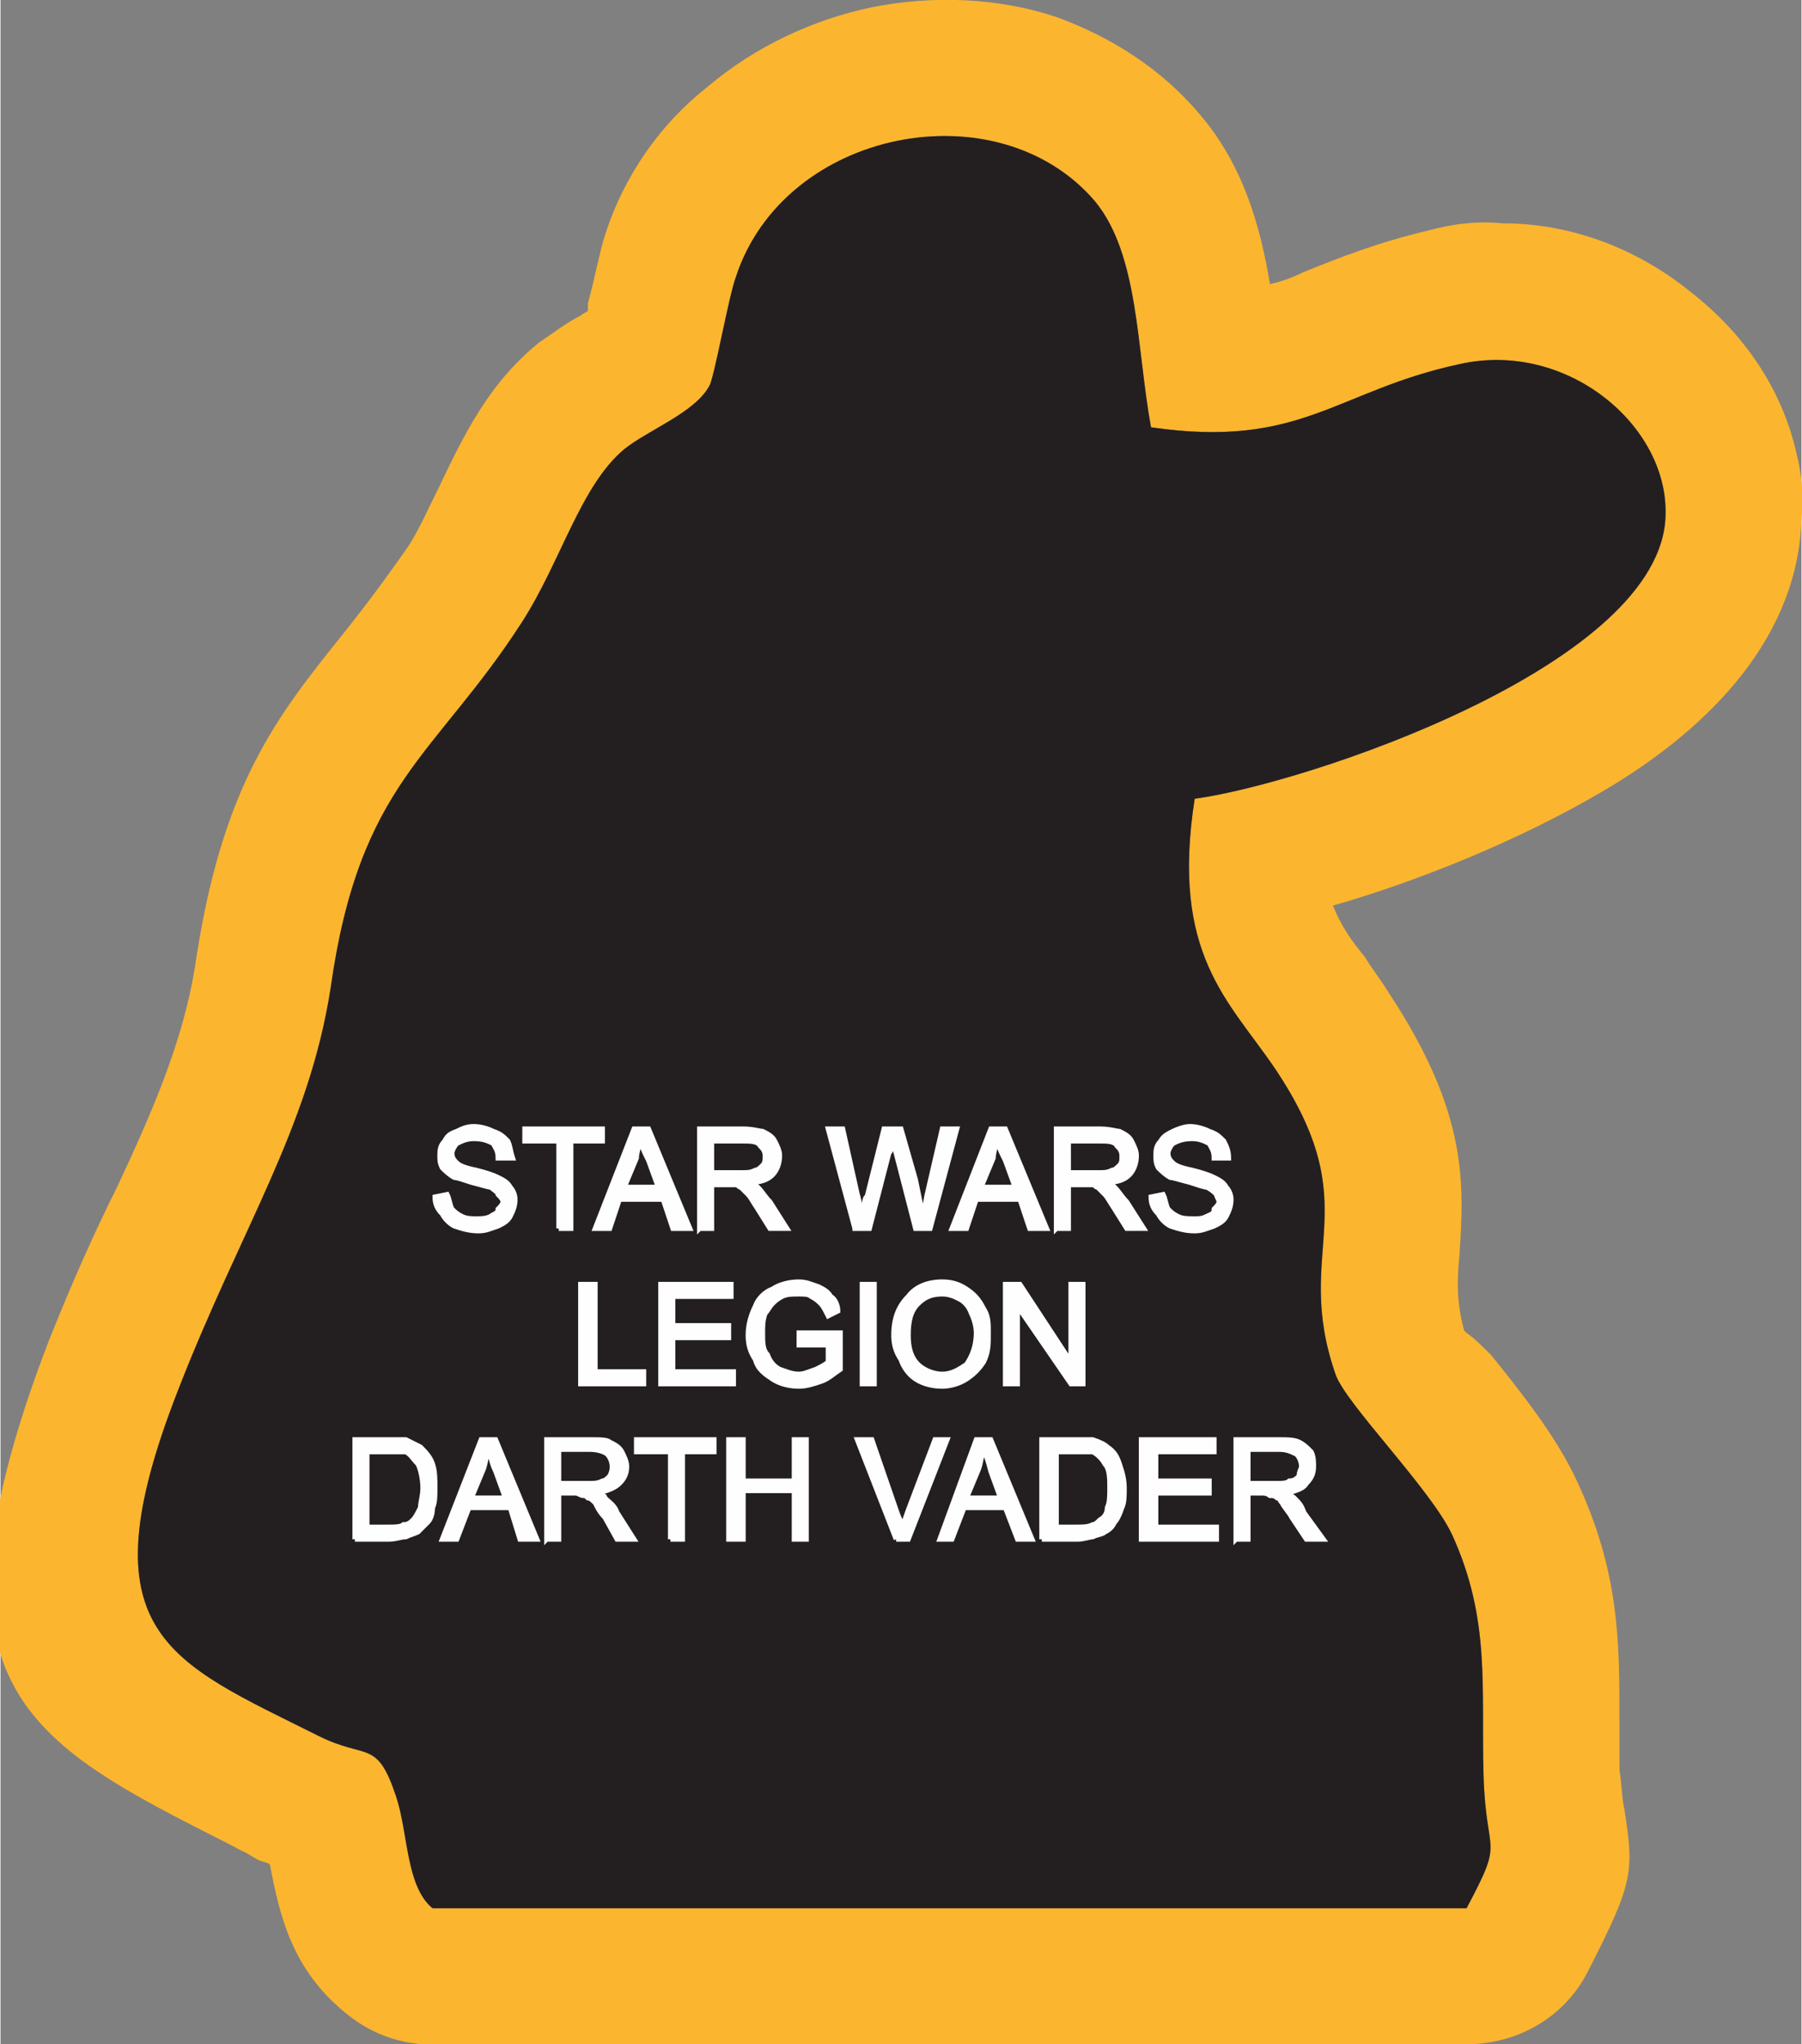
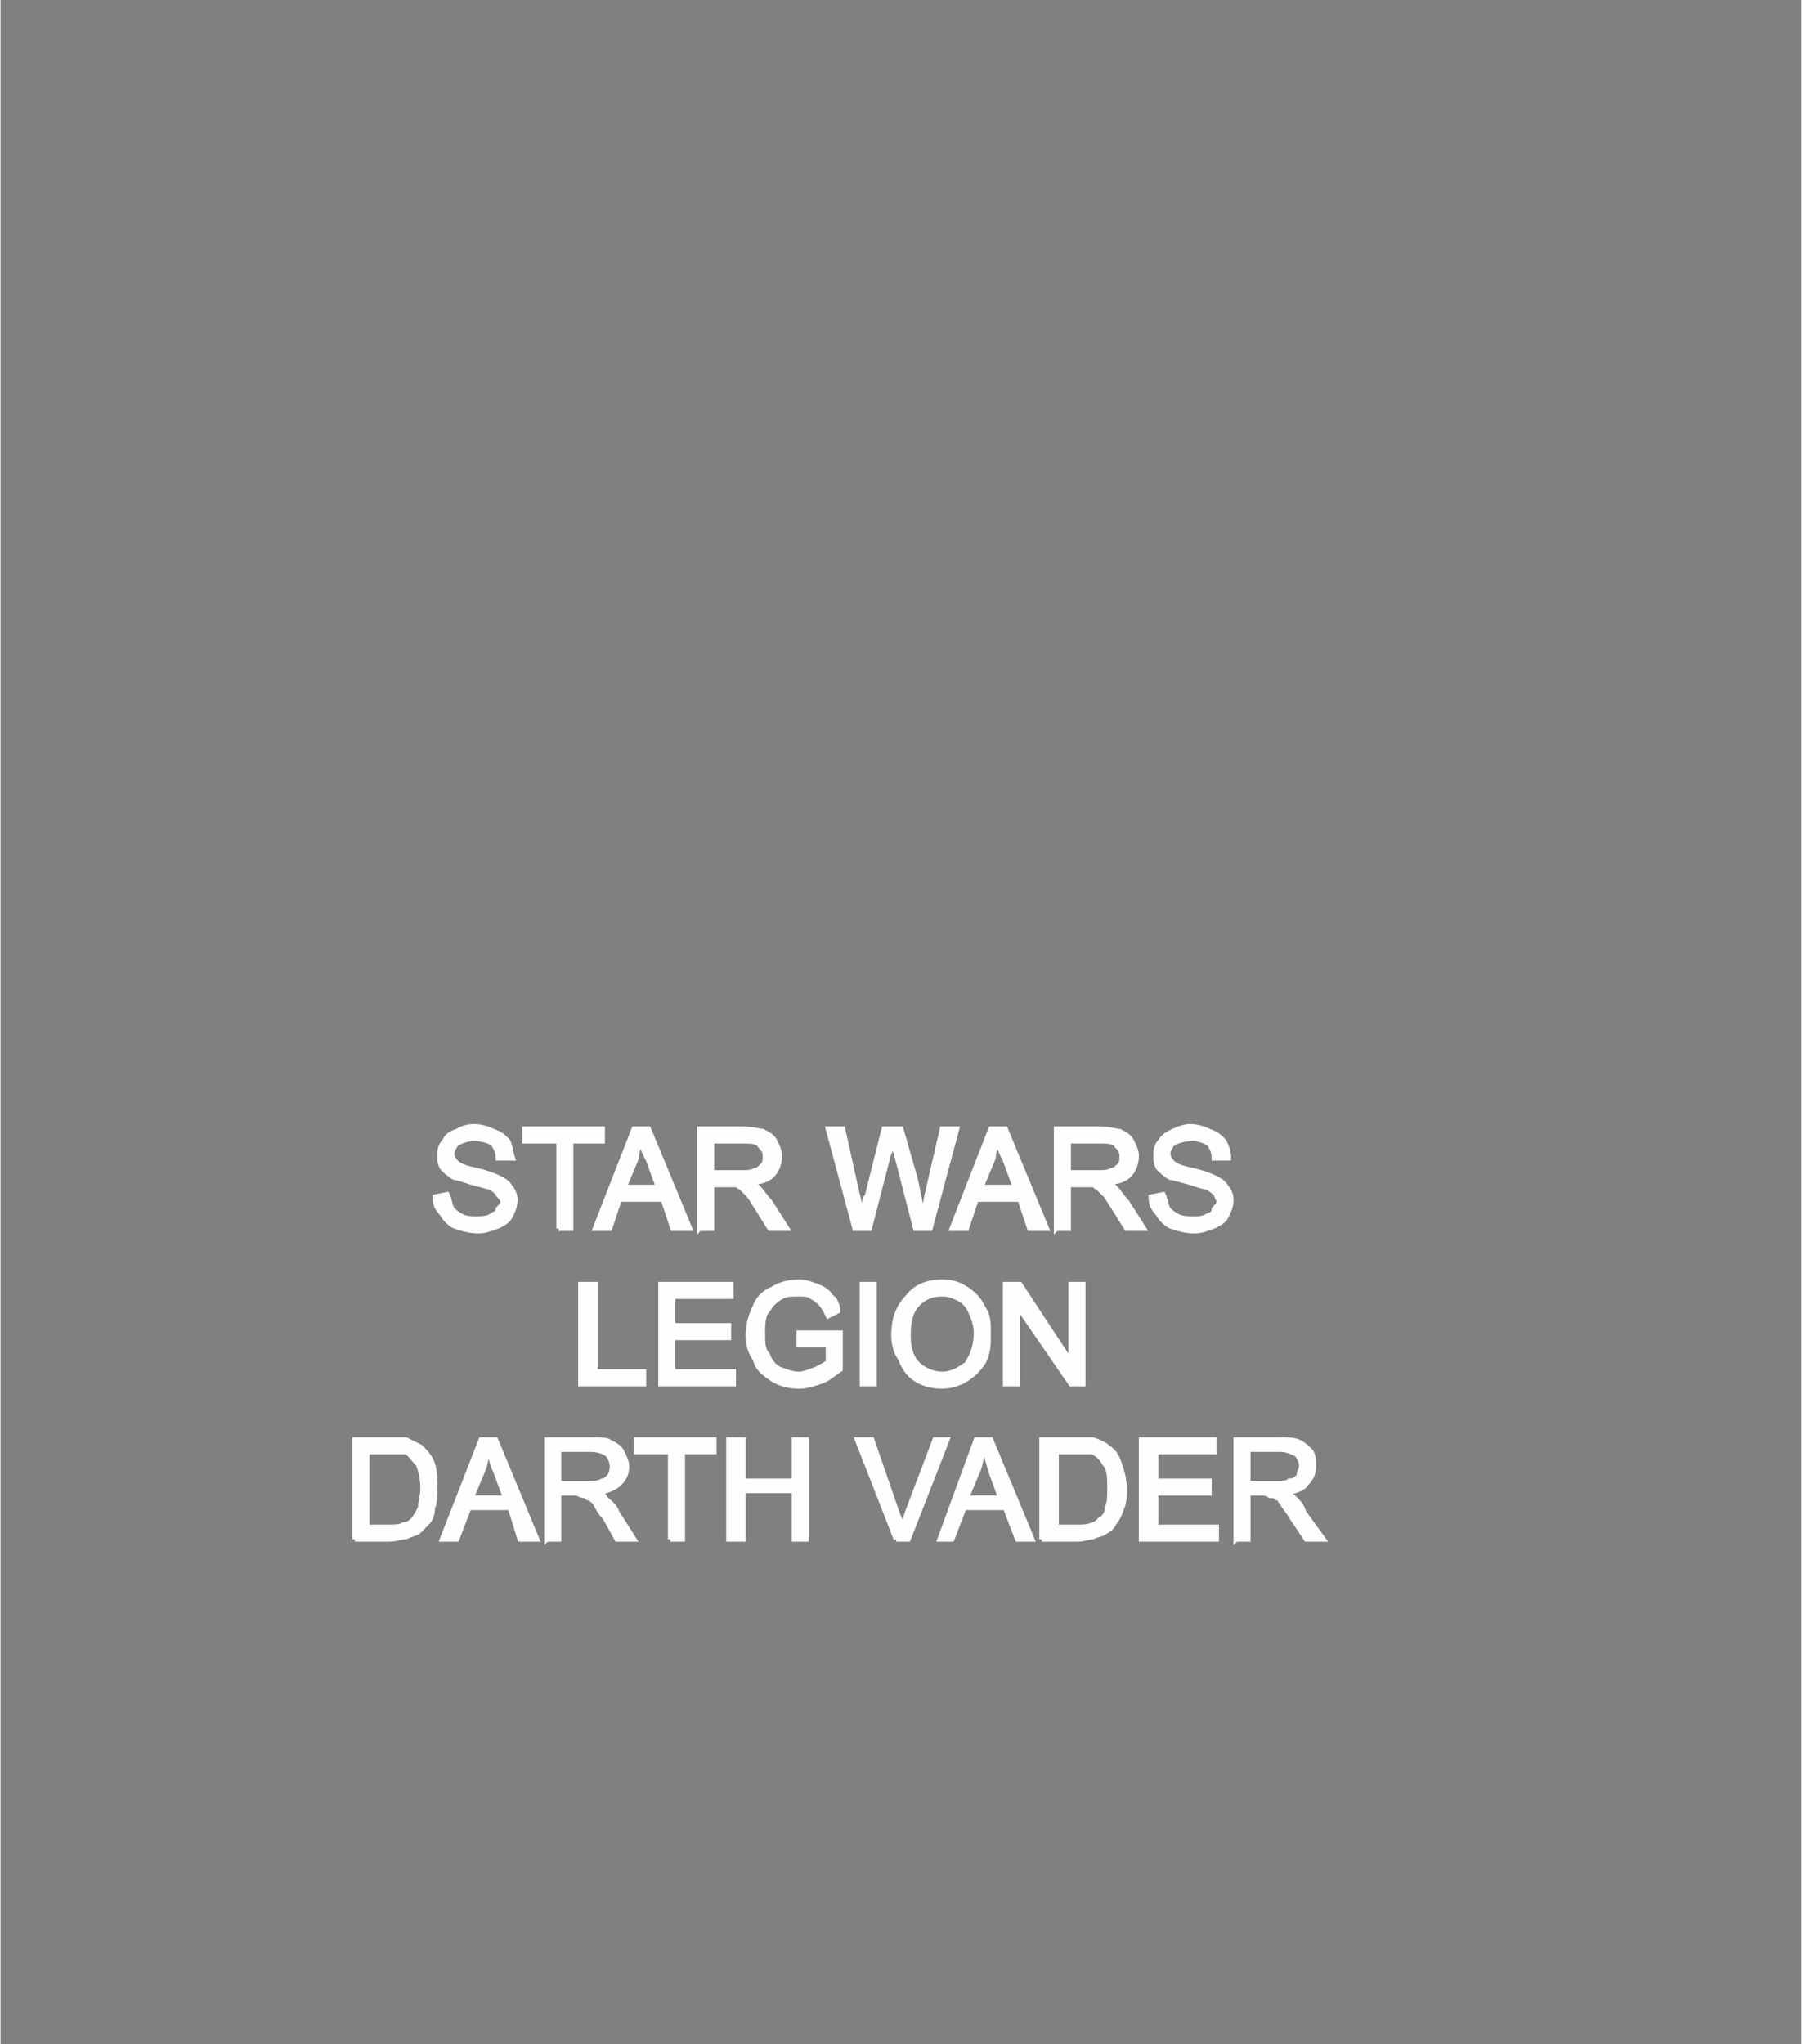
<svg xmlns="http://www.w3.org/2000/svg" xml:space="preserve" width="1.096in" height="1.243in" version="1.1" style="shape-rendering:geometricPrecision; text-rendering:geometricPrecision; image-rendering:optimizeQuality; fill-rule:evenodd; clip-rule:evenodd" viewBox="0 0 742 842">
  <rect x="0" y="0" width="742" height="842" fill="#808080" stroke="none" />
  <defs>
    <style type="text/css">
   
    .str0 {stroke:#FEFEFE;stroke-width:2.033}
    .fil0 {fill:#FCB52F}
    .fil1 {fill:#231F20}
    .fil2 {fill:#FEFEFE;fill-rule:nonzero}
   
  </style>
  </defs>
  <g id="Layer_x0020_1">
    <g id="_2373094704480">
      <g>
-         <path class="fil0" d="M604 786c16,-30 8,-20 7,-55 -1,-36 3,-64 -13,-99 -9,-19 -44,-54 -48,-66 -18,-52 14,-68 -25,-126 -19,-28 -43,-47 -33,-111 45,-6 193,-55 194,-117 1,-37 -41,-72 -85,-62 -51,11 -65,35 -127,26 -6,-33 -5,-71 -23,-93 -40,-47 -128,-30 -148,31 -3,8 -9,42 -11,45 -6,11 -25,18 -35,26 -18,15 -26,46 -42,71 -36,56 -67,66 -79,151 -9,58 -37,99 -63,166 -39,100 -4,111 58,142 20,10 24,1 32,25 5,15 4,37 15,46l426 0zm65 -41c4,26 4,30 -15,67l0 0c-9,18 -28,30 -50,30l-422 0c-14,1 -28,-3 -40,-13 -22,-18 -27,-40 -31,-61 -1,-1 -3,-1 -5,-2 -12,-7 0,0 -11,-6 -85,-43 -130,-65 -75,-208 10,-25 19,-45 28,-63 15,-32 27,-60 32,-90 11,-76 34,-104 62,-139 8,-10 17,-22 26,-35 4,-6 8,-15 12,-23 11,-23 21,-44 42,-61 6,-4 11,-8 17,-11 1,-1 2,-1 3,-2l0 0c0,-1 0,-2 0,-3 3,-11 5,-22 7,-28 8,-25 23,-46 42,-61 20,-17 44,-28 68,-33 25,-5 52,-4 76,4 22,8 43,21 59,40 18,21 25,46 29,70 5,-1 10,-3 14,-5 15,-6 30,-12 51,-17 11,-3 21,-4 31,-3 29,0 56,11 77,28 22,17 38,40 44,67 2,8 3,17 2,26 -1,48 -36,86 -82,113 -34,20 -76,37 -111,47 3,8 8,15 13,21 3,5 7,10 10,15 33,50 31,79 29,109 -1,10 -1,19 2,30l1 1c3,2 7,6 10,9 13,16 27,34 35,51 18,38 18,67 18,99 0,6 0,13 0,21 1,6 1,12 2,16z" />
-         <path id="1" class="fil1" d="M604 786c16,-30 8,-20 7,-55 -1,-36 3,-64 -13,-99 -9,-19 -44,-54 -48,-66 -18,-52 14,-68 -25,-126 -19,-28 -43,-47 -33,-111 45,-6 193,-55 194,-117 1,-37 -41,-72 -85,-62 -51,11 -65,35 -127,26 -6,-33 -5,-71 -23,-93 -40,-47 -128,-30 -148,31 -3,8 -9,42 -11,45 -6,11 -25,18 -35,26 -18,15 -26,46 -42,71 -36,56 -67,66 -79,151 -9,58 -37,99 -63,166 -39,100 -4,111 58,142 20,10 24,1 32,25 5,15 4,37 15,46l426 0z" />
-       </g>
+         </g>
      <path class="fil2 str0" d="M179 493l5 -1c1,2 1,4 2,6 1,1 2,2 4,3 2,1 4,1 6,1 2,0 4,0 6,-1 1,-1 3,-1 3,-3 1,-1 2,-2 2,-3 0,-1 -1,-2 -2,-3 0,-1 -2,-2 -3,-3 -1,0 -4,-1 -8,-2 -3,-1 -6,-2 -7,-2 -2,-1 -4,-3 -5,-4 -1,-2 -1,-3 -1,-5 0,-2 0,-4 2,-6 1,-2 2,-3 5,-4 2,-1 4,-2 7,-2 3,0 6,1 8,2 3,1 4,2 6,4 1,2 1,4 2,7l-6 0c0,-3 -1,-4 -2,-6 -2,-1 -4,-2 -8,-2 -3,0 -5,1 -7,2 -1,1 -2,3 -2,4 0,2 1,3 2,4 1,1 3,2 8,3 4,1 7,2 9,3 2,1 4,2 5,4 1,1 2,3 2,5 0,3 -1,5 -2,7 -1,2 -3,3 -5,4 -3,1 -5,2 -8,2 -4,0 -7,-1 -10,-2 -2,-1 -4,-3 -5,-5 -2,-2 -3,-4 -3,-7zm51 13l0 -36 -14 0 0 -5 32 0 0 5 -13 0 0 36 -5 0zm15 0l16 -41 6 0 17 41 -7 0 -4 -12 -18 0 -4 12 -6 0zm12 -17l14 0 -4 -11c-2,-4 -3,-6 -3,-9 -1,3 -2,6 -2,8l-5 12zm31 17l0 -41 18 0c4,0 7,1 8,1 2,1 4,2 5,4 1,2 2,4 2,6 0,3 -1,6 -3,8 -2,2 -5,3 -9,3 2,1 3,2 3,2 2,2 3,4 5,6l7 11 -7 0 -5 -8c-2,-3 -3,-5 -4,-6 -1,-1 -2,-2 -3,-3 -1,0 -1,-1 -2,-1 -1,0 -2,0 -3,0l-7 0 0 18 -5 0zm5 -23l12 0c3,0 4,0 6,-1 1,0 2,-1 3,-2 1,-1 1,-2 1,-4 0,-2 -1,-3 -2,-4 -1,-2 -4,-2 -7,-2l-13 0 0 13zm59 23l-11 -41 6 0 6 27c1,3 1,6 2,8 1,-4 1,-7 2,-7l7 -28 7 0 6 21c1,5 2,10 3,14 1,-2 1,-5 2,-9l6 -26 6 0 -11 41 -6 0 -8 -31c-1,-3 -1,-4 -1,-5 -1,2 -1,4 -2,5l-8 31 -6 0zm40 0l16 -41 6 0 17 41 -7 0 -4 -12 -18 0 -4 12 -6 0zm12 -17l14 0 -4 -11c-2,-4 -3,-6 -3,-9 -1,3 -2,6 -2,8l-5 12zm31 17l0 -41 18 0c4,0 7,1 8,1 2,1 4,2 5,4 1,2 2,4 2,6 0,3 -1,6 -3,8 -2,2 -5,3 -9,3 2,1 3,2 3,2 2,2 3,4 5,6l7 11 -7 0 -5 -8c-2,-3 -3,-5 -4,-6 -1,-1 -2,-2 -3,-3 -1,0 -1,-1 -2,-1 -1,0 -2,0 -3,0l-7 0 0 18 -5 0zm5 -23l12 0c3,0 4,0 6,-1 1,0 2,-1 3,-2 1,-1 1,-2 1,-4 0,-2 -1,-3 -2,-4 -1,-2 -4,-2 -7,-2l-13 0 0 13zm34 10l5 -1c1,2 1,4 2,6 1,1 2,2 4,3 2,1 4,1 7,1 2,0 3,0 5,-1 2,-1 3,-1 3,-3 1,-1 2,-2 2,-3 0,-1 -1,-2 -1,-3 -1,-1 -2,-2 -4,-3 -1,0 -4,-1 -7,-2 -4,-1 -7,-2 -8,-2 -2,-1 -4,-3 -5,-4 -1,-2 -1,-3 -1,-5 0,-2 0,-4 2,-6 1,-2 3,-3 5,-4 2,-1 5,-2 7,-2 3,0 6,1 8,2 3,1 4,2 6,4 1,2 2,4 2,7l-6 0c0,-3 -1,-4 -2,-6 -2,-1 -4,-2 -7,-2 -4,0 -6,1 -8,2 -1,1 -2,3 -2,4 0,2 1,3 2,4 1,1 3,2 8,3 4,1 7,2 9,3 2,1 4,2 5,4 1,1 2,3 2,5 0,3 -1,5 -2,7 -1,2 -3,3 -5,4 -3,1 -5,2 -8,2 -4,0 -7,-1 -10,-2 -2,-1 -4,-3 -5,-5 -2,-2 -3,-4 -3,-7zm-235 77l0 -41 6 0 0 36 20 0 0 5 -26 0zm33 0l0 -41 29 0 0 5 -24 0 0 12 23 0 0 5 -23 0 0 14 25 0 0 5 -30 0zm57 -16l0 -5 17 0 0 15c-3,2 -5,4 -8,5 -3,1 -6,2 -9,2 -4,0 -8,-1 -11,-3 -3,-2 -6,-4 -7,-8 -2,-3 -3,-6 -3,-10 0,-4 1,-8 3,-12 1,-3 4,-6 7,-7 3,-2 7,-3 11,-3 3,0 5,1 8,2 2,1 4,2 5,4 2,1 3,4 3,6l-4 2c-1,-2 -2,-4 -3,-5 -1,-1 -2,-2 -4,-3 -1,-1 -3,-1 -5,-1 -3,0 -5,0 -7,1 -2,1 -3,2 -4,3 -1,1 -2,3 -3,4 -1,3 -1,5 -1,8 0,4 0,7 2,9 1,3 3,5 5,6 3,1 5,2 8,2 2,0 4,-1 7,-2 2,-1 4,-2 5,-3l0 -7 -12 0zm26 16l0 -41 5 0 0 41 -5 0zm13 -20c0,-7 2,-12 6,-16 3,-4 8,-6 14,-6 4,0 7,1 10,3 3,2 5,4 7,8 2,3 2,6 2,10 0,5 0,8 -2,12 -2,3 -4,5 -7,7 -3,2 -7,3 -10,3 -4,0 -8,-1 -11,-3 -3,-2 -5,-5 -6,-8 -2,-3 -3,-6 -3,-10zm6 0c0,5 1,9 4,12 2,2 6,4 10,4 4,0 7,-2 10,-4 2,-3 4,-7 4,-13 0,-3 -1,-6 -2,-8 -1,-3 -3,-5 -5,-6 -2,-1 -4,-2 -7,-2 -4,0 -7,1 -10,4 -3,3 -4,7 -4,13zm40 20l0 -41 6 0 21 32 0 -32 5 0 0 41 -5 0 -22 -32 0 32 -5 0zm-268 64l0 -41 14 0c3,0 5,0 7,0 2,1 4,2 6,3 2,2 4,4 5,7 1,3 1,6 1,10 0,3 0,6 -1,8 0,3 -1,5 -2,6 -2,2 -3,3 -4,4 -2,1 -3,1 -5,2 -2,0 -4,1 -7,1l-14 0zm5 -5l9 0c2,0 5,0 6,-1 2,0 3,-1 4,-2 1,-1 2,-3 3,-5 0,-2 1,-5 1,-8 0,-4 -1,-8 -2,-10 -2,-2 -3,-4 -5,-5 -2,0 -4,0 -7,0l-9 0 0 31zm31 5l16 -41 6 0 17 41 -7 0 -4 -13 -17 0 -5 13 -6 0zm12 -17l14 0 -4 -11c-2,-4 -2,-7 -3,-9 -1,3 -1,5 -2,8l-5 12zm31 17l0 -41 18 0c4,0 7,0 8,1 2,1 4,2 5,4 1,2 2,4 2,6 0,3 -1,5 -3,7 -2,2 -5,3 -9,4 2,1 3,1 3,2 2,2 4,3 5,6l7 11 -7 0 -5 -9c-2,-2 -3,-4 -4,-6 -1,-1 -2,-2 -3,-2 -1,-1 -1,-1 -2,-1 -1,0 -2,-1 -3,-1l-7 0 0 19 -5 0zm5 -23l12 0c3,0 4,0 6,-1 1,0 2,-1 3,-2 1,-2 1,-3 1,-4 0,-2 -1,-4 -2,-5 -1,-1 -4,-2 -7,-2l-13 0 0 14zm46 23l0 -36 -14 0 0 -5 32 0 0 5 -13 0 0 36 -5 0zm24 0l0 -41 6 0 0 17 21 0 0 -17 5 0 0 41 -5 0 0 -20 -21 0 0 20 -6 0zm69 0l-16 -41 6 0 10 29c1,3 2,5 3,7 0,-2 1,-4 2,-7l11 -29 5 0 -16 41 -5 0zm18 0l15 -41 6 0 17 41 -6 0 -5 -13 -17 0 -5 13 -5 0zm11 -17l14 0 -4 -11c-1,-4 -2,-7 -3,-9 -1,3 -1,5 -2,8l-5 12zm31 17l0 -41 14 0c3,0 6,0 7,0 3,1 5,2 6,3 3,2 4,4 5,7 1,3 2,6 2,10 0,3 0,6 -1,8 -1,3 -2,5 -3,6 -1,2 -2,3 -4,4 -1,1 -3,1 -5,2 -1,0 -4,1 -6,1l-15 0zm6 -5l8 0c3,0 5,0 7,-1 1,0 2,-1 3,-2 2,-1 3,-3 3,-5 1,-2 1,-5 1,-8 0,-4 0,-8 -2,-10 -1,-2 -3,-4 -5,-5 -1,0 -4,0 -7,0l-8 0 0 31zm35 5l0 -41 30 0 0 5 -24 0 0 12 22 0 0 5 -22 0 0 14 25 0 0 5 -31 0zm39 0l0 -41 18 0c3,0 6,0 8,1 2,1 3,2 5,4 1,2 1,4 1,6 0,3 -1,5 -3,7 -1,2 -4,3 -8,4 1,1 2,1 3,2 2,2 3,3 4,6l8 11 -7 0 -6 -9c-1,-2 -3,-4 -4,-6 -1,-1 -1,-2 -2,-2 -1,-1 -2,-1 -3,-1 0,0 -1,-1 -3,-1l-6 0 0 19 -5 0zm5 -23l12 0c2,0 4,0 5,-1 2,0 3,-1 4,-2 0,-2 1,-3 1,-4 0,-2 -1,-4 -2,-5 -2,-1 -4,-2 -7,-2l-13 0 0 14z" />
    </g>
  </g>
</svg>